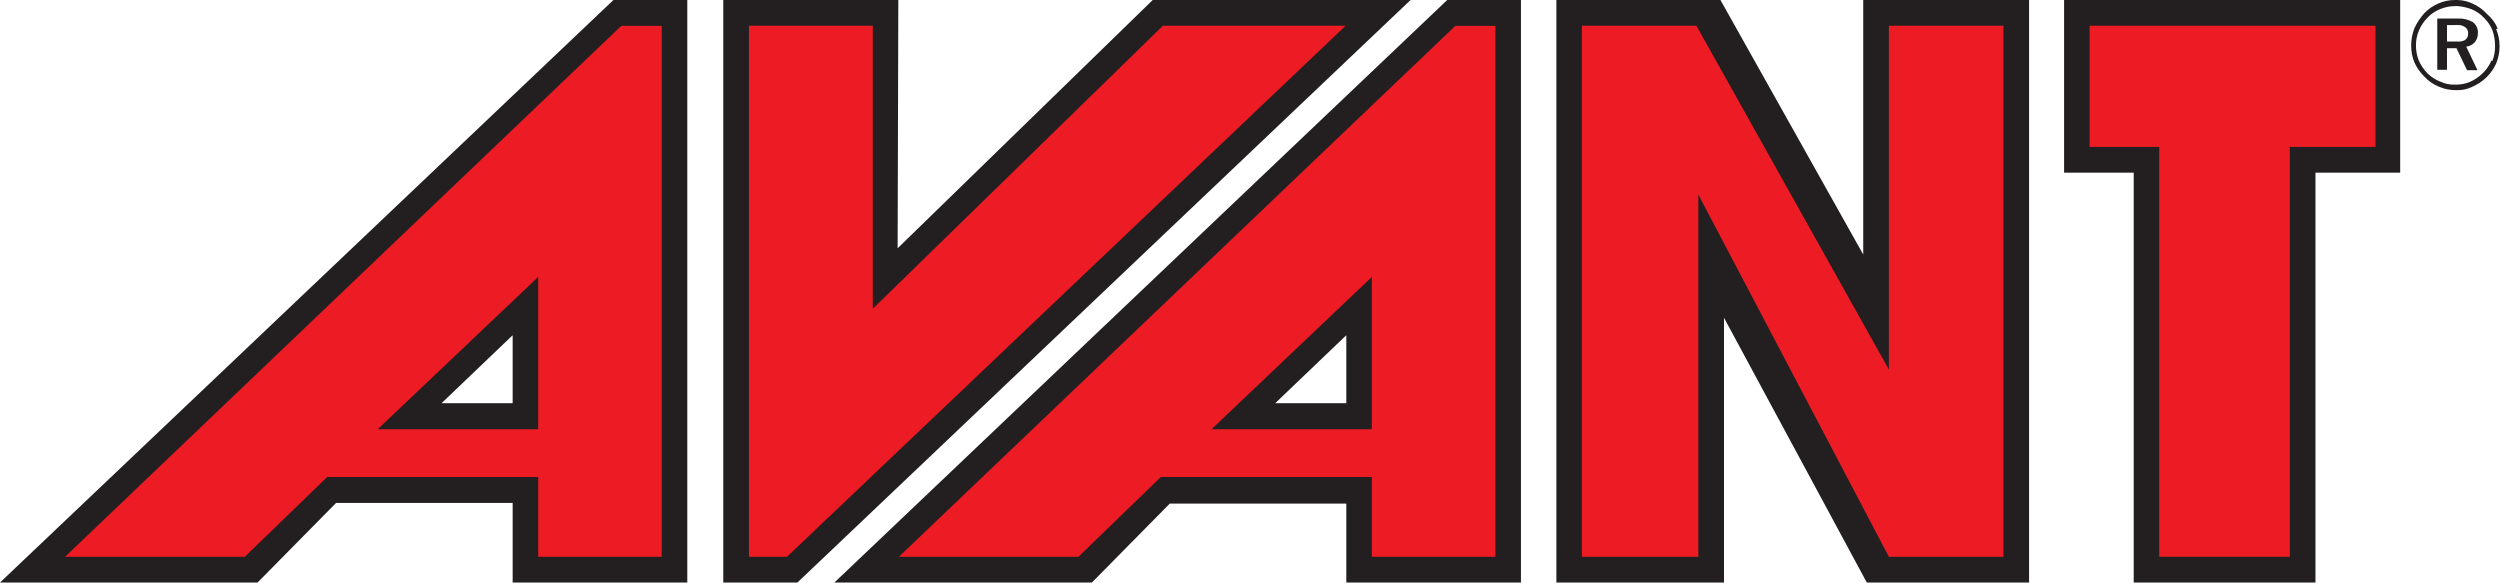
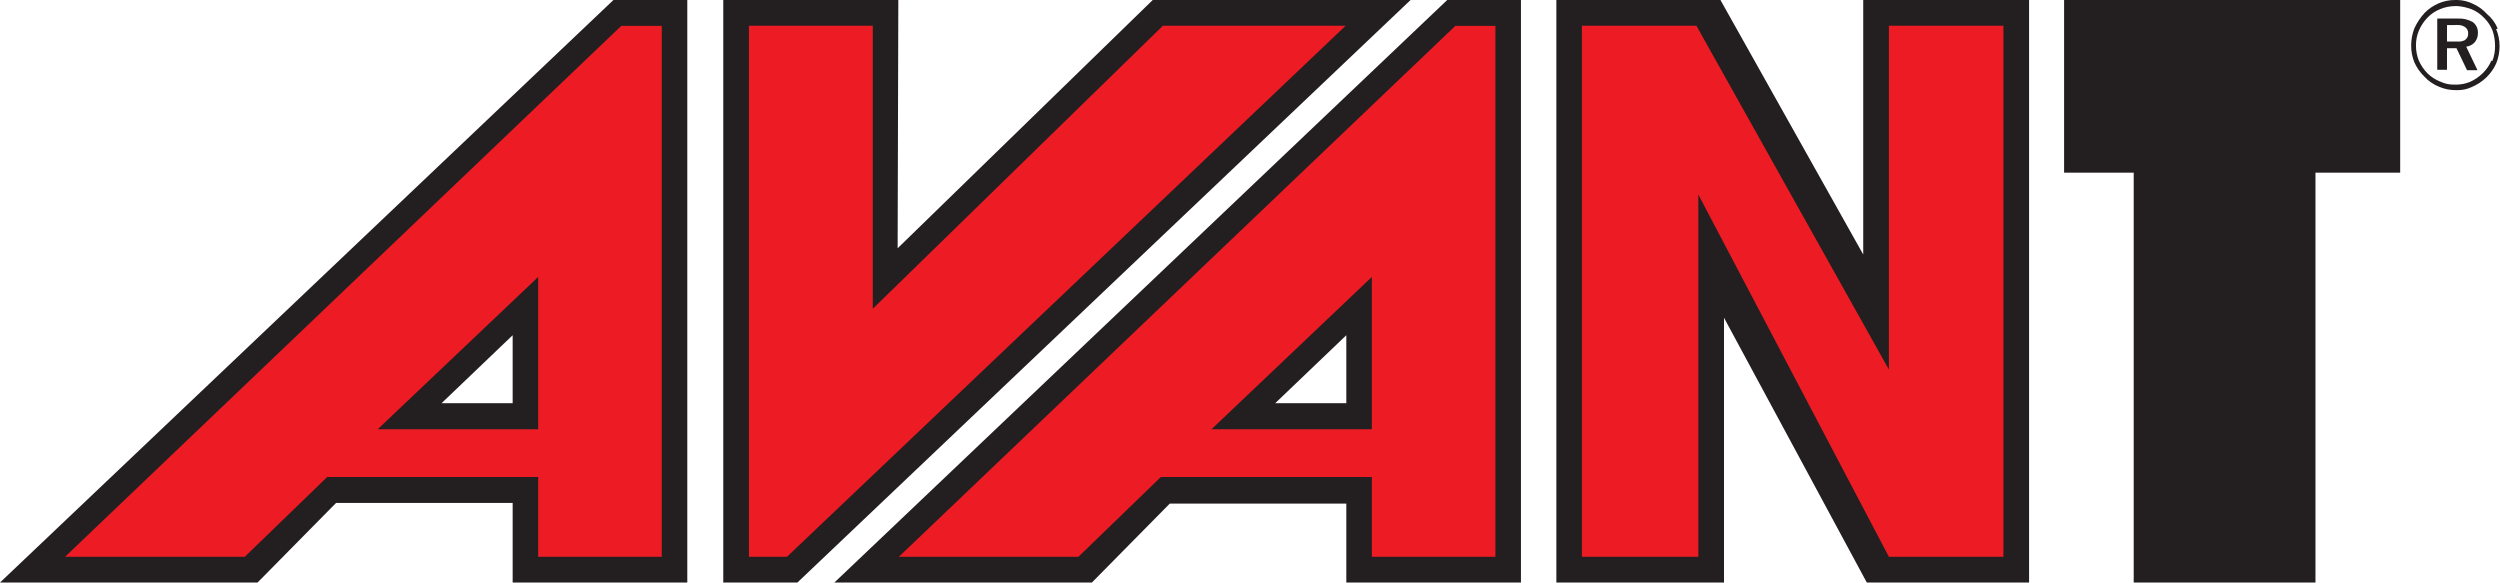
<svg xmlns="http://www.w3.org/2000/svg" width="206" height="48" viewBox="0 0 206 48" fill="none">
  <g clip-path="url(#clip0_6207_2746)">
    <path d="M110.936 33.225H105.076L110.936 27.622V33.225ZM68.693 48.057H89.916L96.388 41.497H110.936V48.057H125.326V0H119.251L68.693 48.057Z" fill="#231F20" />
    <path d="M42.243 33.225H36.383L42.243 27.622V33.225ZM0 48H21.223L27.694 41.44H42.243V48H56.633V0H50.547L0 48Z" fill="#231F20" />
    <path d="M170.081 14.228H175.817V48H190.795V14.228H197.775V0H170.081V14.228Z" fill="#231F20" />
    <path d="M153.53 20.971L141.764 0H128.245V48H142.058V26.185L153.824 48H167.196V0H153.53V20.971Z" fill="#231F20" />
    <path d="M94.985 0L73.965 20.457L74.022 0H59.597V48H65.706L116.231 0H94.985Z" fill="#231F20" />
    <path d="M203.081 3.32C202.901 3.405 202.702 3.44 202.504 3.423H201.633V2.065H202.289C202.36 2.049 202.434 2.049 202.504 2.065C202.711 2.05 202.917 2.102 203.093 2.213C203.189 2.272 203.266 2.356 203.316 2.457C203.367 2.558 203.387 2.672 203.375 2.784C203.379 2.882 203.358 2.979 203.315 3.067C203.271 3.155 203.207 3.23 203.126 3.286M204.179 2.693C204.185 2.522 204.149 2.352 204.074 2.198C203.999 2.045 203.887 1.913 203.749 1.814C203.37 1.601 202.938 1.502 202.504 1.529H200.83V5.75H201.633V3.971H202.414L202.504 4.164L203.285 5.785H204.145L203.217 3.845C203.492 3.812 203.746 3.678 203.93 3.469C204.097 3.259 204.185 2.996 204.179 2.727" fill="#231F20" />
    <path d="M205.287 5.009C205.116 5.394 204.875 5.742 204.575 6.036C204.266 6.338 203.905 6.581 203.511 6.754C203.176 6.89 202.82 6.963 202.459 6.971H202.278C201.86 6.989 201.445 6.902 201.067 6.72C200.675 6.566 200.317 6.333 200.015 6.036C199.717 5.727 199.476 5.368 199.303 4.975C199.151 4.586 199.074 4.171 199.076 3.754C199.069 3.322 199.154 2.894 199.325 2.499C199.497 2.104 199.739 1.745 200.038 1.438C200.33 1.139 200.681 0.906 201.067 0.753C201.458 0.588 201.877 0.503 202.301 0.502H202.504C202.891 0.534 203.271 0.619 203.636 0.753C204.035 0.911 204.394 1.157 204.688 1.472C204.985 1.763 205.22 2.112 205.378 2.499C205.523 2.913 205.596 3.349 205.593 3.788C205.598 4.205 205.525 4.619 205.378 5.009M205.808 2.35C205.612 1.88 205.305 1.465 204.914 1.141C204.597 0.791 204.212 0.511 203.783 0.319C203.384 0.121 202.948 0.012 202.504 6.51926e-07C202.445 -0.017 202.382 -0.017 202.323 6.51926e-07C201.841 -0.005 201.363 0.092 200.92 0.285C200.498 0.47 200.114 0.733 199.789 1.061C199.448 1.434 199.166 1.857 198.952 2.316C198.772 2.774 198.68 3.262 198.68 3.754C198.677 4.235 198.769 4.712 198.952 5.157C199.148 5.584 199.42 5.971 199.755 6.298C200.09 6.668 200.504 6.957 200.966 7.142C201.408 7.335 201.886 7.432 202.368 7.428H202.504C202.894 7.432 203.28 7.35 203.636 7.188C204.096 6.997 204.518 6.723 204.88 6.378C205.216 6.051 205.488 5.664 205.683 5.237C205.87 4.781 205.966 4.293 205.966 3.799C205.966 3.317 205.87 2.84 205.683 2.396" fill="#231F20" />
    <path d="M44.347 35.37H31.122L44.347 22.819V35.37ZM5.362 45.878H20.171L26.959 39.306H44.347V45.878H54.529V2.134H51.192L5.362 45.878Z" fill="#ED1C24" />
    <path d="M113.04 35.37H99.827L113.04 22.819V35.37ZM74.067 45.878H88.864L95.652 39.306H113.04V45.878H123.222V2.134H119.919L74.067 45.878Z" fill="#ED1C24" />
-     <path d="M172.185 2.122V12.105H177.921V45.878H188.68V12.105H195.739V2.122H172.185Z" fill="#ED1C24" />
    <path d="M155.645 30.452L139.785 2.122H130.349V45.878H139.943V16.03L155.645 45.878H165.081V2.122H155.645V30.452Z" fill="#ED1C24" />
    <path d="M95.822 2.122L71.917 25.443V2.122H61.713V45.878H64.847L110.88 2.122H95.822Z" fill="#ED1C24" />
  </g>
  <defs>
    <clipPath id="clip0_6207_2746">
      <rect width="206" height="48" fill="white" />
    </clipPath>
  </defs>
</svg>